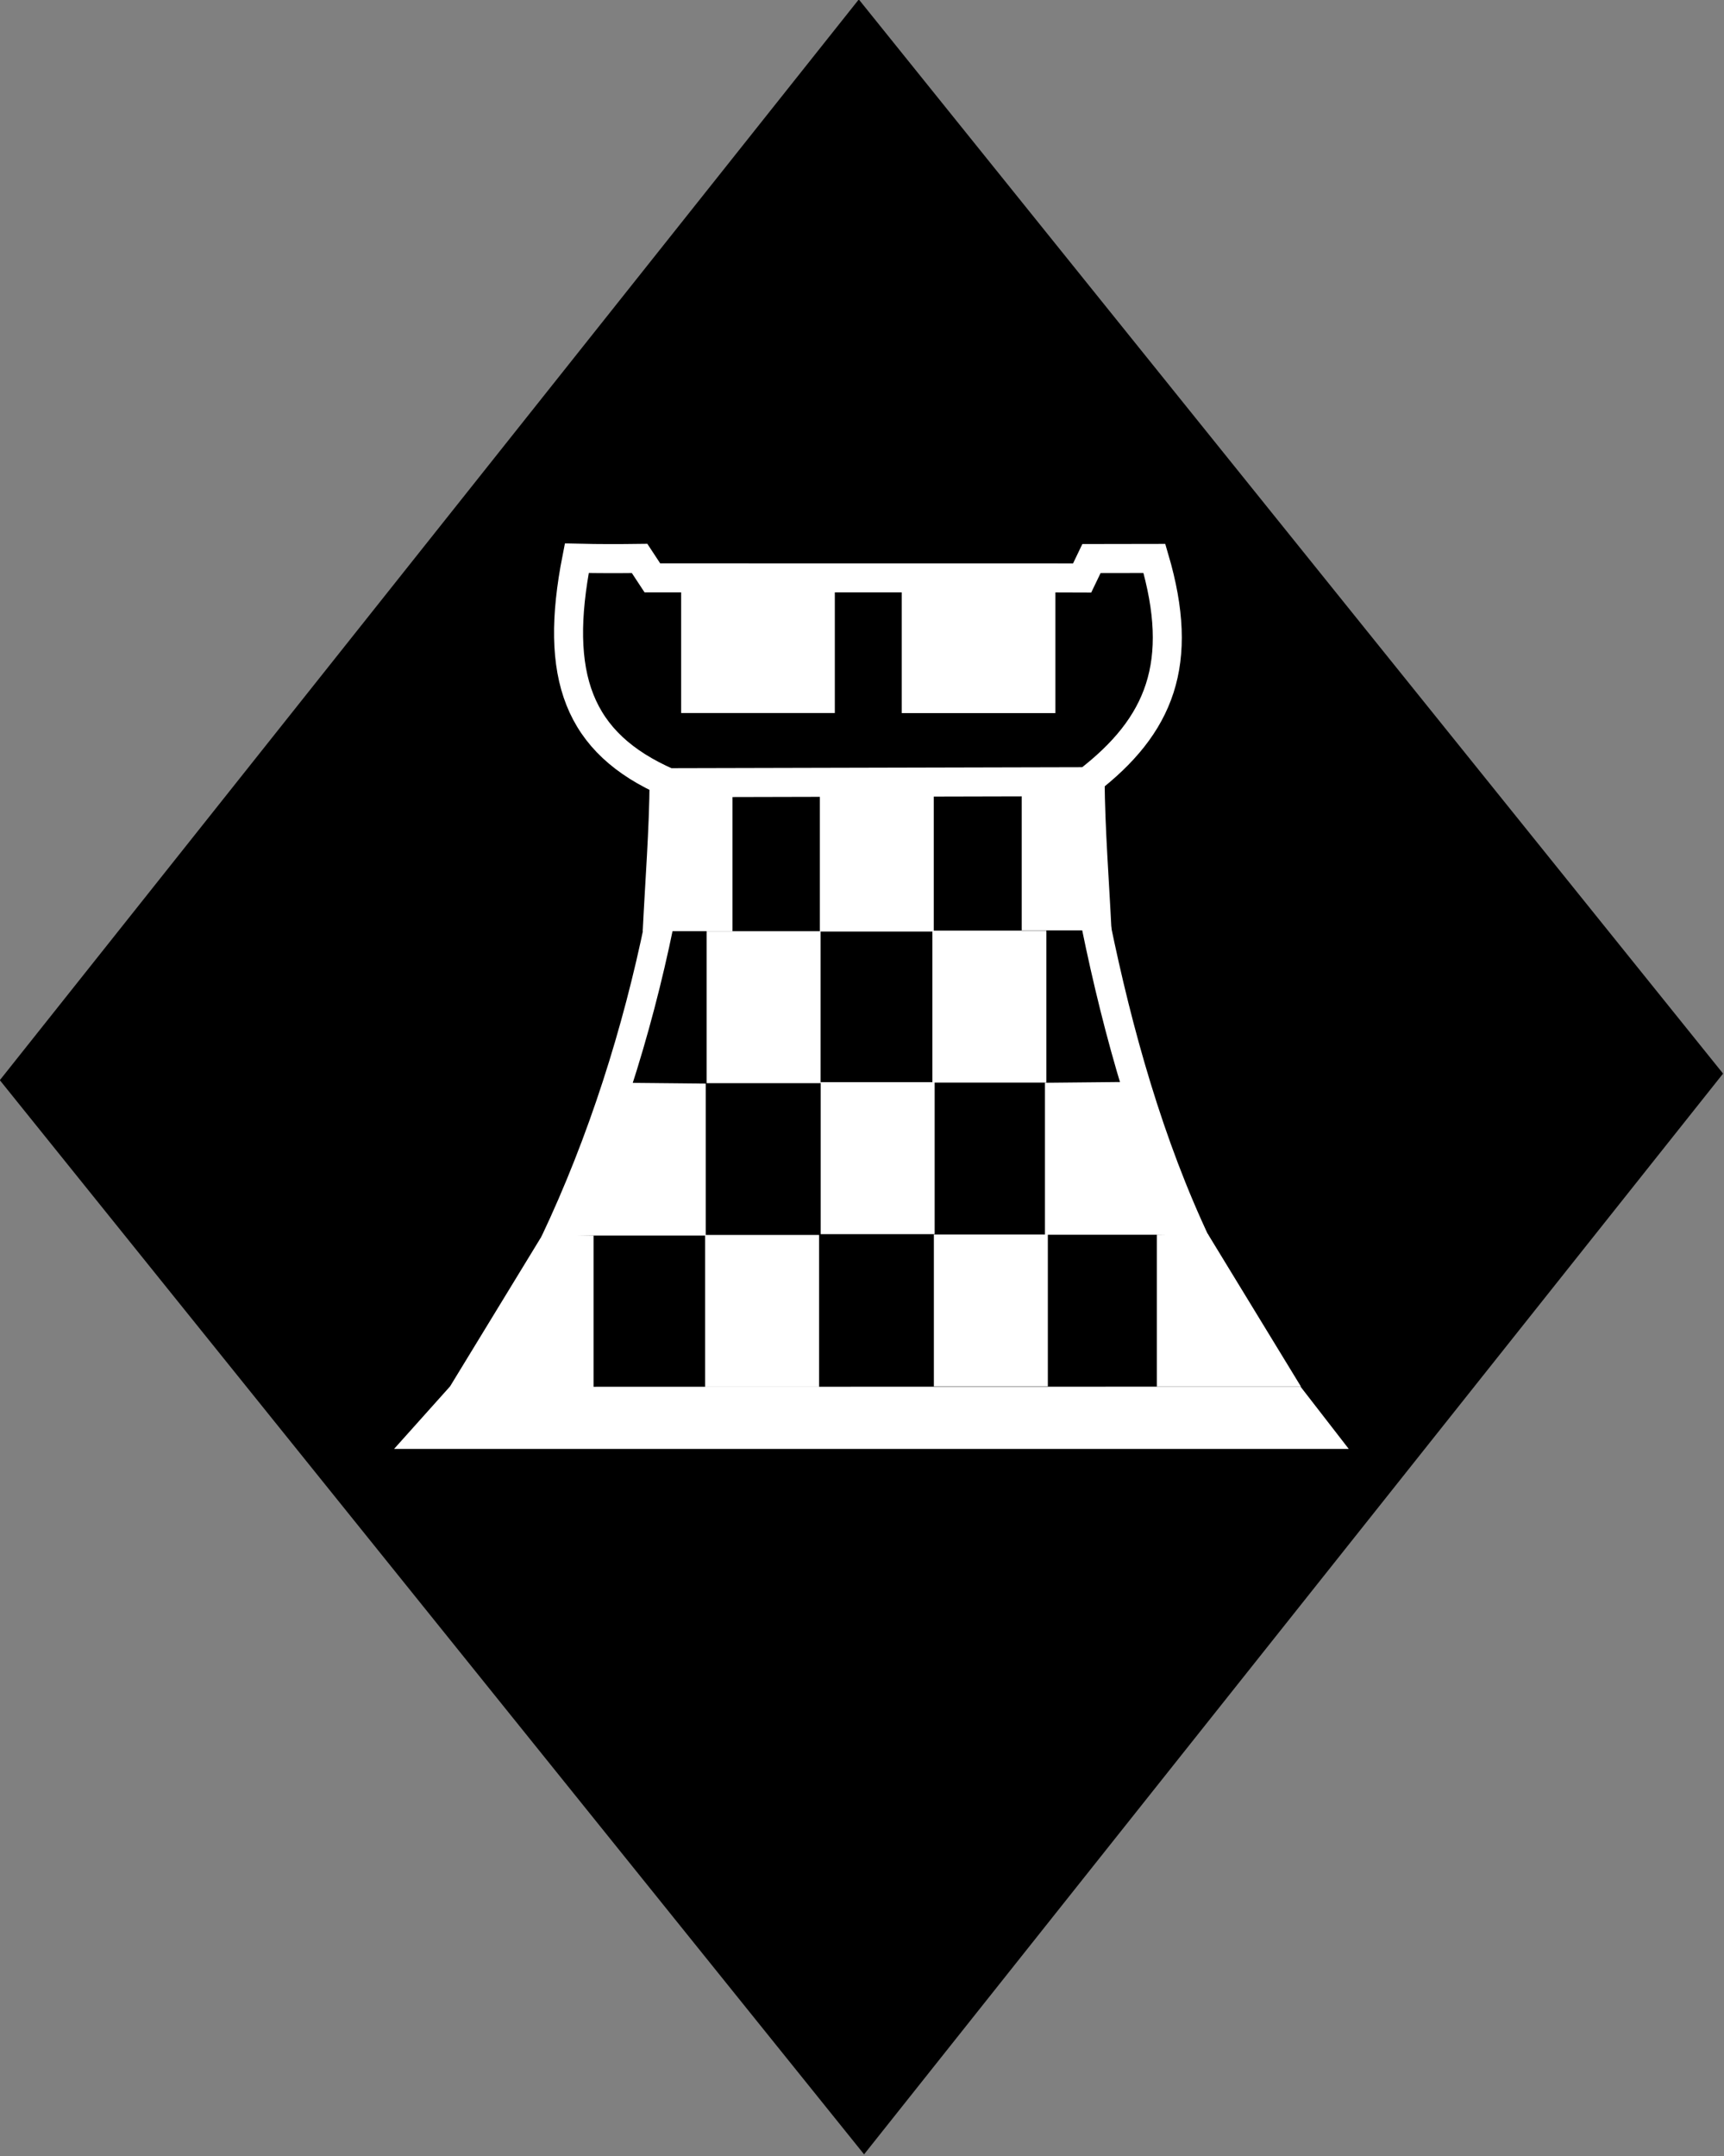
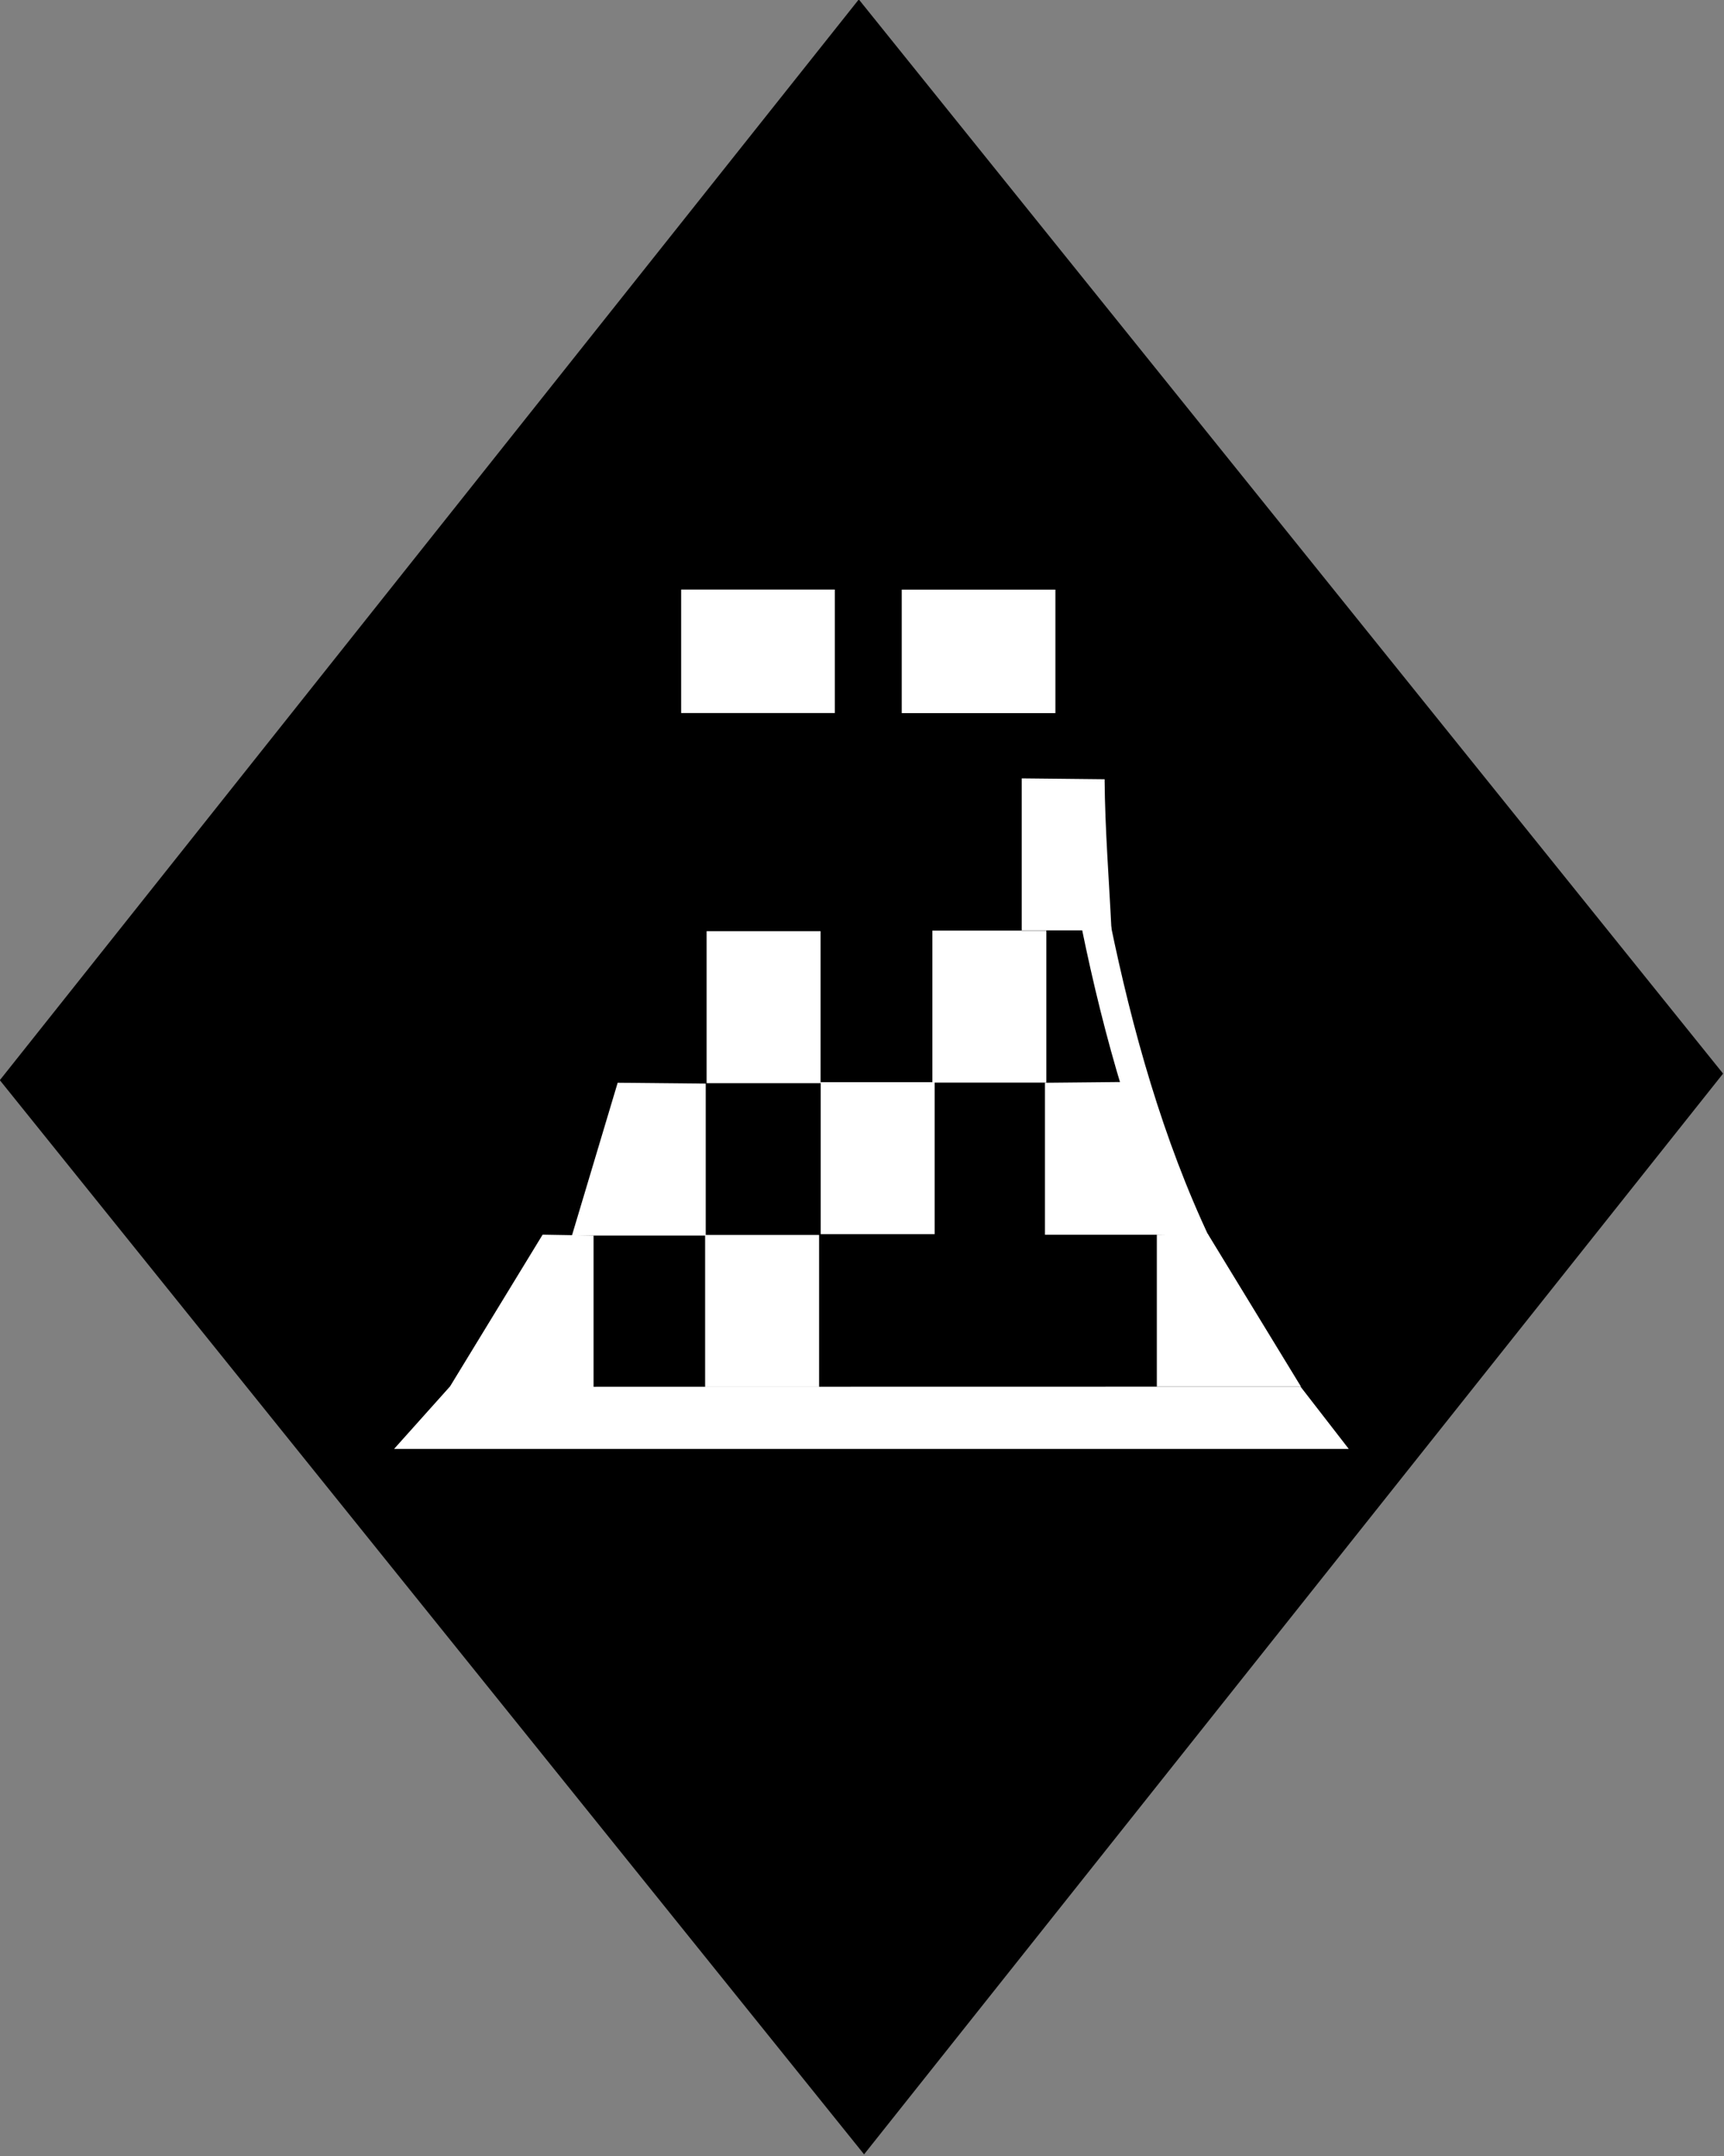
<svg xmlns="http://www.w3.org/2000/svg" xmlns:ns1="http://www.inkscape.org/namespaces/inkscape" xmlns:ns2="http://sodipodi.sourceforge.net/DTD/sodipodi-0.dtd" width="100.637mm" height="125.836mm" viewBox="0 0 356.588 445.874" id="svg4395" version="1.1" ns1:version="0.91 r13725" ns2:docname="XI corps.svg">
  <rect x="0" y="0" width="356.588" height="445.874" fill="#808080" stroke="none" />
  <defs id="defs4397" />
  <ns2:namedview id="base" pagecolor="#ffffff" bordercolor="#666666" borderopacity="1.0" ns1:pageopacity="1" ns1:pageshadow="2" ns1:zoom="1.4" ns1:cx="150.88536" ns1:cy="237.21915" ns1:document-units="px" ns1:current-layer="layer1" showgrid="false" fit-margin-top="0" fit-margin-left="0" fit-margin-right="0" fit-margin-bottom="0" ns1:window-width="1600" ns1:window-height="837" ns1:window-x="-8" ns1:window-y="-8" ns1:window-maximized="1" />
  <g ns1:label="Layer 1" ns1:groupmode="layer" id="layer1" transform="translate(-161.706,-297.64)">
    <g id="g4649">
      <path transform="matrix(0.763,0,0,0.954,79.92,55.404)" d="M 341.429,720.934 107.143,488.076 340,253.791 574.286,486.648 Z" ns1:randomized="0" ns1:rounded="0" ns1:flatsided="true" ns2:arg2="2.3531364" ns2:arg1="1.5677383" ns2:r2="165.19778" ns2:r1="233.57253" ns2:cy="487.36218" ns2:cx="340.71429" ns2:sides="4" id="path4638" style="opacity:1;fill:#000000;fill-opacity:1;stroke:none;stroke-width:6;stroke-linecap:round;stroke-linejoin:round;stroke-miterlimit:4;stroke-dasharray:none;stroke-dashoffset:0;stroke-opacity:1" ns2:type="star" />
      <g id="g4618">
        <rect style="opacity:1;fill:#ffffff;fill-opacity:1;stroke:none;stroke-width:2.5;stroke-linecap:round;stroke-linejoin:round;stroke-miterlimit:4;stroke-dasharray:none;stroke-dashoffset:0;stroke-opacity:1" id="rect4414" width="23.571" height="31.429" x="307.857" y="490.219" />
        <rect style="opacity:1;fill:#ffffff;fill-opacity:1;stroke:none;stroke-width:2.5;stroke-linecap:round;stroke-linejoin:round;stroke-miterlimit:4;stroke-dasharray:none;stroke-dashoffset:0;stroke-opacity:1" id="rect4414-9" width="23.571" height="31.429" x="354.56" y="490.097" />
        <rect style="opacity:1;fill:#ffffff;fill-opacity:1;stroke:none;stroke-width:2.5;stroke-linecap:round;stroke-linejoin:round;stroke-miterlimit:4;stroke-dasharray:none;stroke-dashoffset:0;stroke-opacity:1" id="rect4414-1" width="23.571" height="31.429" x="331.458" y="521.442" />
        <rect style="opacity:1;fill:#ffffff;fill-opacity:1;stroke:none;stroke-width:2.5;stroke-linecap:round;stroke-linejoin:round;stroke-miterlimit:4;stroke-dasharray:none;stroke-dashoffset:0;stroke-opacity:1" id="rect4414-5" width="23.571" height="31.429" x="307.551" y="553.034" />
-         <rect style="opacity:1;fill:#ffffff;fill-opacity:1;stroke:none;stroke-width:2.5;stroke-linecap:round;stroke-linejoin:round;stroke-miterlimit:4;stroke-dasharray:none;stroke-dashoffset:0;stroke-opacity:1" id="rect4414-3" width="23.571" height="31.429" x="354.867" y="552.939" />
-         <rect style="opacity:1;fill:#ffffff;fill-opacity:1;stroke:none;stroke-width:2.5;stroke-linecap:round;stroke-linejoin:round;stroke-miterlimit:4;stroke-dasharray:none;stroke-dashoffset:0;stroke-opacity:1" id="rect4414-92" width="23.571" height="31.429" x="331.274" y="458.861" />
        <path style="opacity:1;fill:#ffffff;fill-opacity:1;stroke:none;stroke-width:2.5;stroke-linecap:round;stroke-linejoin:round;stroke-miterlimit:4;stroke-dasharray:none;stroke-dashoffset:0;stroke-opacity:1" d="m 377.843,521.561 18.214,-0.179 10.893,31.607 -29.107,0 z" id="rect4414-0" ns1:connector-curvature="0" ns2:nodetypes="ccccc" />
        <path style="opacity:1;fill:#ffffff;fill-opacity:1;stroke:none;stroke-width:2.5;stroke-linecap:round;stroke-linejoin:round;stroke-miterlimit:4;stroke-dasharray:none;stroke-dashoffset:0;stroke-opacity:1" d="m 273.938,552.979 10.536,0.179 0,31.429 -29.821,0 z" id="rect4414-6" ns1:connector-curvature="0" ns2:nodetypes="ccccc" />
-         <path style="opacity:1;fill:#ffffff;fill-opacity:1;stroke:none;stroke-width:2.5;stroke-linecap:round;stroke-linejoin:round;stroke-miterlimit:4;stroke-dasharray:none;stroke-dashoffset:0;stroke-opacity:1" d="m 296.071,458.969 17.143,-0.179 0,31.429 -18.571,0 c 0.508,-10.417 1.343,-20.833 1.429,-31.25 z" id="rect4414-8" ns1:connector-curvature="0" ns2:nodetypes="ccccc" />
        <path style="opacity:1;fill:#ffffff;fill-opacity:1;stroke:none;stroke-width:2.5;stroke-linecap:round;stroke-linejoin:round;stroke-miterlimit:4;stroke-dasharray:none;stroke-dashoffset:0;stroke-opacity:1" d="m 390.179,458.791 -17.143,-0.179 0,31.429 18.571,0 c -0.508,-10.417 -1.343,-20.833 -1.429,-31.25 z" id="rect4414-8-9" ns1:connector-curvature="0" ns2:nodetypes="ccccc" />
        <path style="opacity:1;fill:#ffffff;fill-opacity:1;stroke:none;stroke-width:2.5;stroke-linecap:round;stroke-linejoin:round;stroke-miterlimit:4;stroke-dasharray:none;stroke-dashoffset:0;stroke-opacity:1" d="m 411.518,552.809 -10.536,0.179 0,31.429 29.821,0 z" id="rect4414-6-7" ns1:connector-curvature="0" ns2:nodetypes="ccccc" />
        <path style="opacity:1;fill:#ffffff;fill-opacity:1;stroke:none;stroke-width:2.5;stroke-linecap:round;stroke-linejoin:round;stroke-miterlimit:4;stroke-dasharray:none;stroke-dashoffset:0;stroke-opacity:1" d="M 307.679,521.737 289.464,521.559 280,553.166 l 27.679,0 z" id="rect4414-0-4" ns1:connector-curvature="0" ns2:nodetypes="ccccc" />
        <rect style="opacity:1;fill:#ffffff;fill-opacity:1;stroke:none;stroke-width:2.5;stroke-linecap:round;stroke-linejoin:round;stroke-miterlimit:4;stroke-dasharray:none;stroke-dashoffset:0;stroke-opacity:1" id="rect4414-92-2" width="31.786" height="25.536" x="348.217" y="419.579" />
        <rect style="opacity:1;fill:#ffffff;fill-opacity:1;stroke:none;stroke-width:2.5;stroke-linecap:round;stroke-linejoin:round;stroke-miterlimit:4;stroke-dasharray:none;stroke-dashoffset:0;stroke-opacity:1" id="rect4414-92-2-8" width="31.786" height="25.536" x="302.592" y="419.564" />
        <path style="fill:#ffffff;fill-rule:evenodd;stroke:none;stroke-width:1px;stroke-linecap:butt;stroke-linejoin:miter;stroke-opacity:1" d="m 243.215,597.288 197.465,0 -9.975,-12.879 -175.988,0.032 z" id="path4597" ns1:connector-curvature="0" ns2:nodetypes="ccccc" />
-         <path style="fill:none;fill-rule:evenodd;stroke:#ffffff;stroke-width:6;stroke-linecap:butt;stroke-linejoin:miter;stroke-miterlimit:4;stroke-dasharray:none;stroke-opacity:1" d="m 304.286,417.148 -7.643,0 -2.648,-4.025 c -4.058,0.052 -8.128,0.072 -12.985,-0.043 -4.781,24.326 0.177,38.241 18.936,46.426 l 86.641,-0.209 c 15.117,-11.603 20.245,-24.538 13.893,-46.17 l -13.016,0.022 -1.934,4.025 -7.673,-0.025 z" id="path4599" ns1:connector-curvature="0" ns2:nodetypes="ccccccccccc" />
-         <path style="fill:none;fill-rule:evenodd;stroke:#ffffff;stroke-width:6;stroke-linecap:butt;stroke-linejoin:miter;stroke-miterlimit:4;stroke-dasharray:none;stroke-opacity:1" d="m 298.054,488.74 c -4.556,22.242 -11.727,45.013 -21.642,65.915" id="path4601" ns1:connector-curvature="0" ns2:nodetypes="cc" />
        <path style="fill:none;fill-rule:evenodd;stroke:#ffffff;stroke-width:6;stroke-linecap:butt;stroke-linejoin:miter;stroke-miterlimit:4;stroke-dasharray:none;stroke-opacity:1" d="m 388.387,488.966 c 4.556,22.242 11.032,45.392 20.947,66.294" id="path4601-1" ns1:connector-curvature="0" ns2:nodetypes="cc" />
      </g>
    </g>
  </g>
</svg>